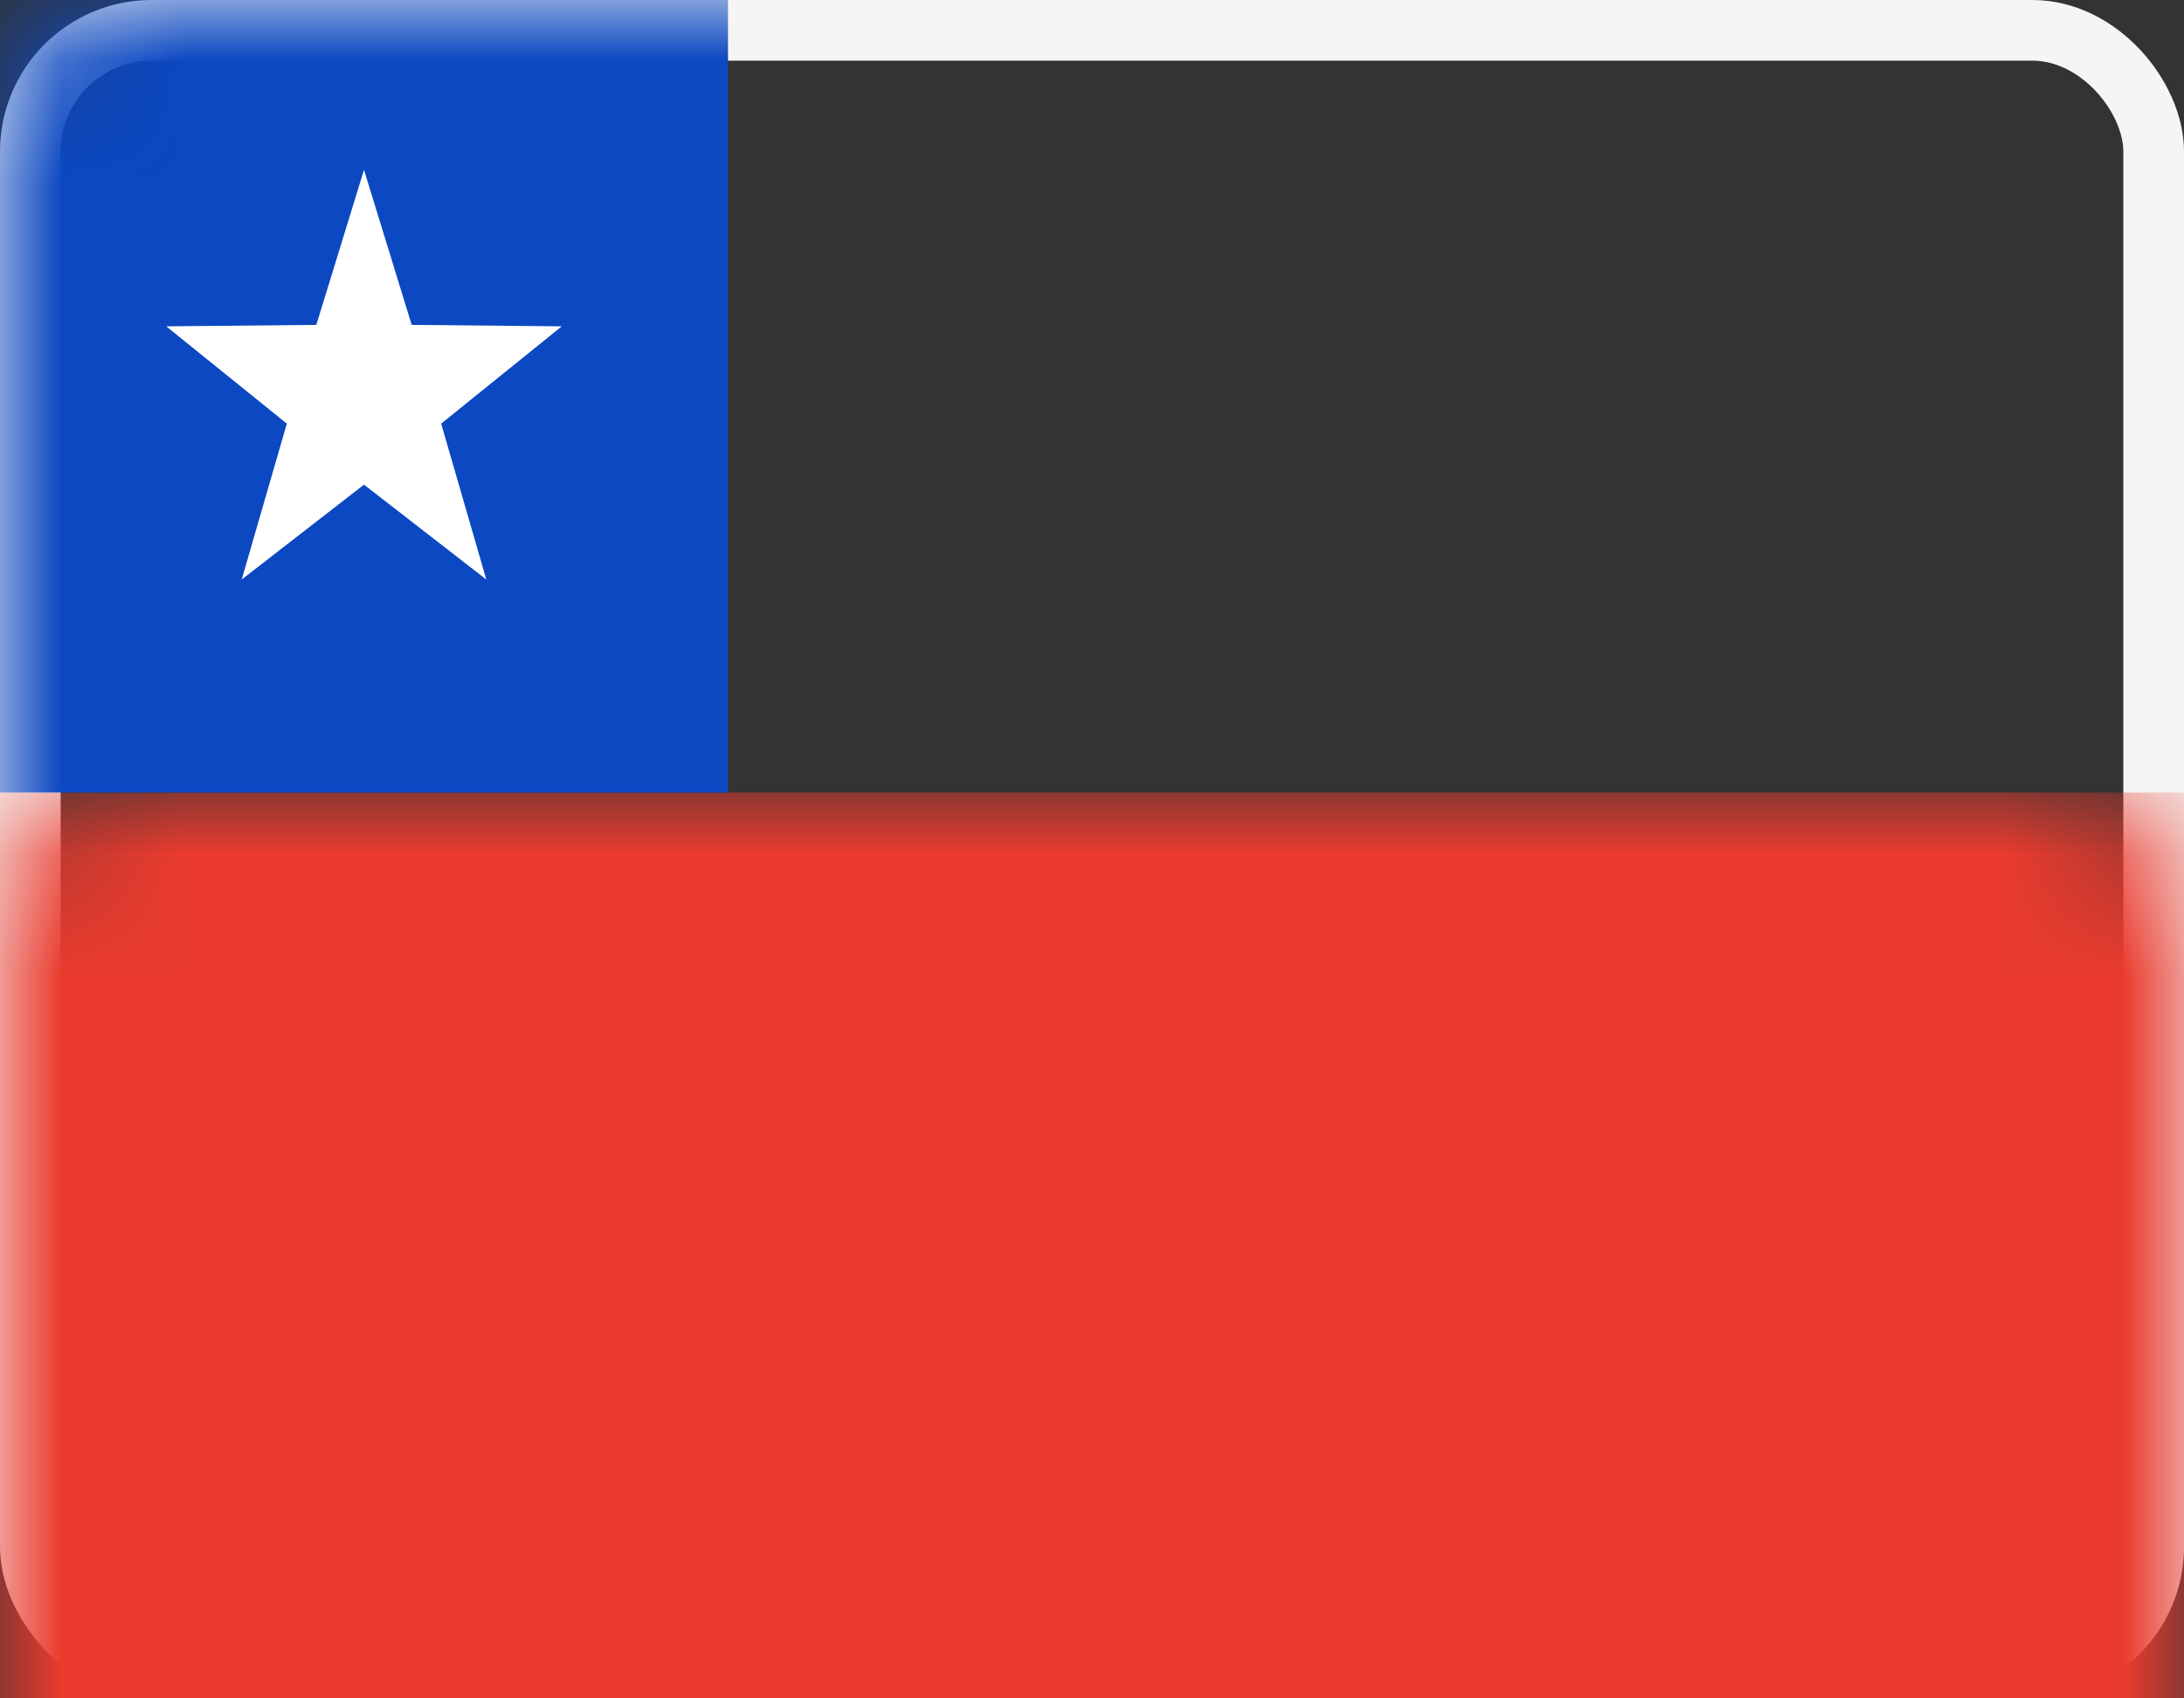
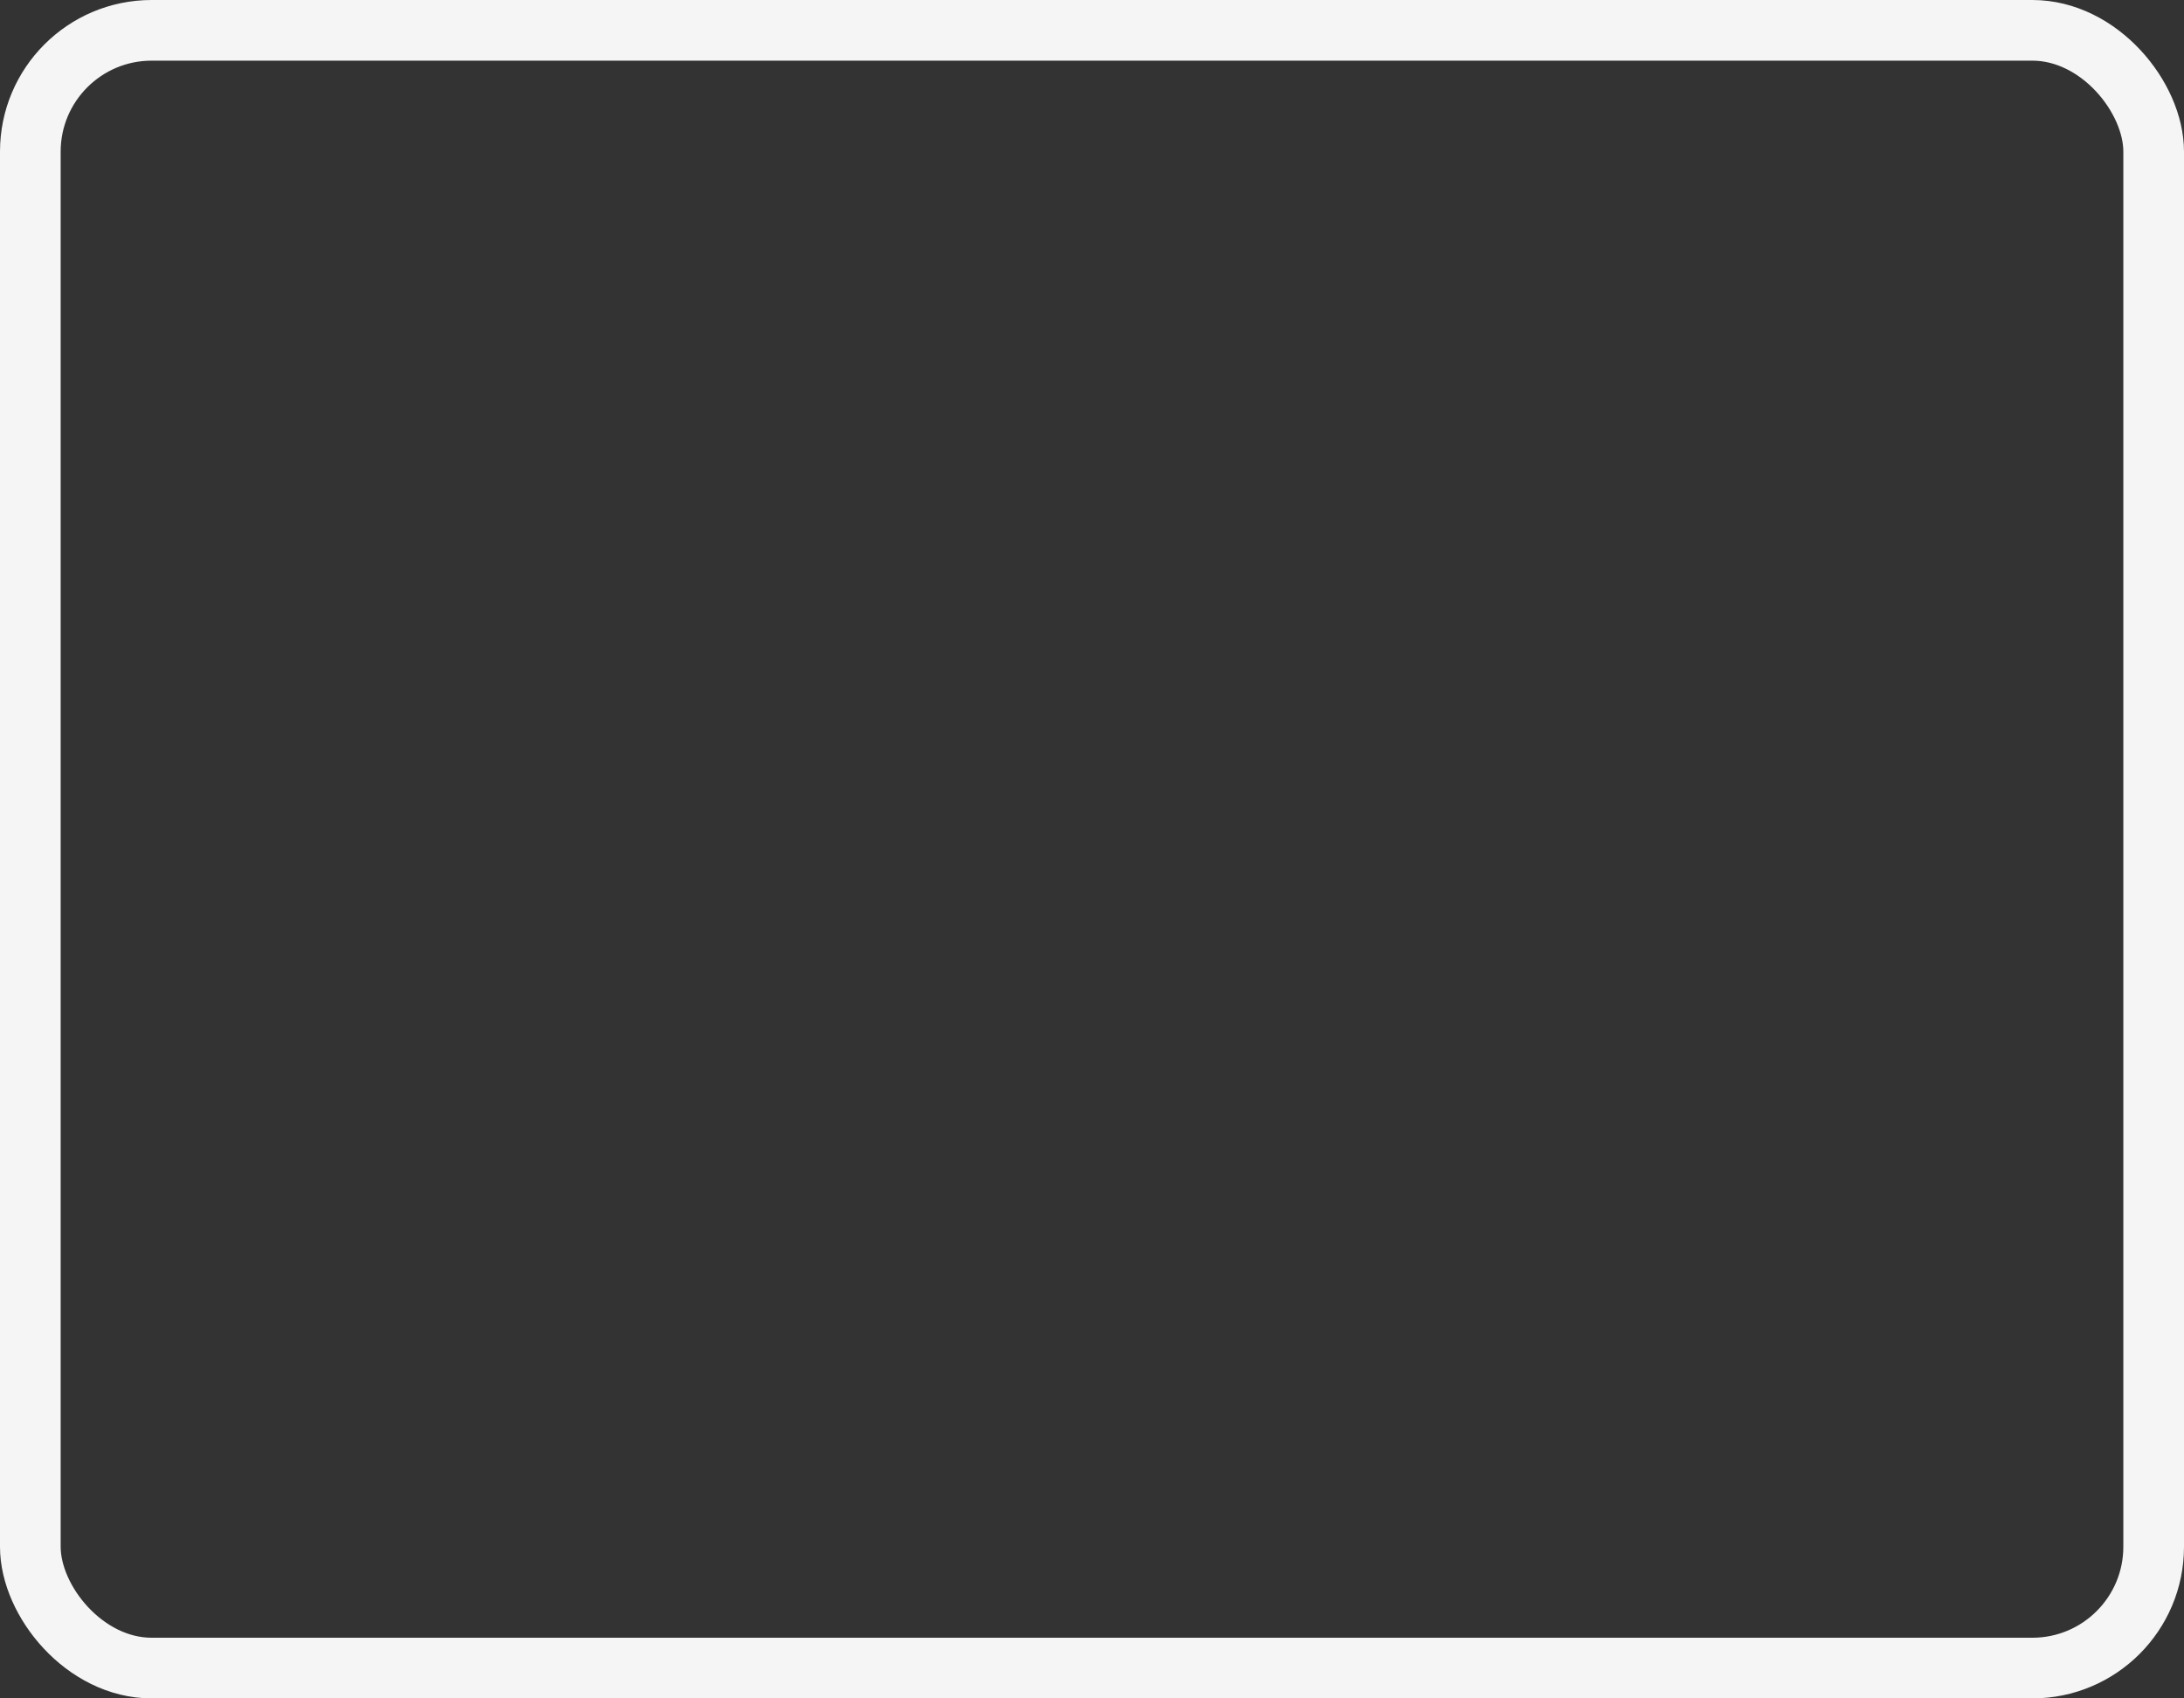
<svg xmlns="http://www.w3.org/2000/svg" xmlns:xlink="http://www.w3.org/1999/xlink" width="18px" height="14px" viewBox="0 0 18 14" version="1.1">
  <rect x="0" y="0" width="18" height="14" fill="#333333" stroke="none" />
  <title>misc / icn / flag_uk copy 10</title>
  <defs>
-     <rect id="path-1" x="0" y="0" width="18" height="14" rx="1" />
-   </defs>
+     </defs>
  <g id="Main-Navigation-v4" stroke="none" stroke-width="1" fill="none" fill-rule="evenodd">
    <g id="DK-07-Main-Navigation-v4-Region" transform="translate(-1294, -397)">
      <g id="Flag-Drawer" transform="translate(1275, 40)">
        <g id="misc-/-icn-/-flag_uk-copy-10" transform="translate(16, 352)">
          <g id="keyboard-arrow-right-sharp-24px">
-             <polygon id="Path" points="0 0 24 0 24 24 0 24" />
-           </g>
+             </g>
          <g id="CL" transform="translate(3, 5)">
            <mask id="mask-2" fill="white">
              <use xlink:href="#path-1" />
            </mask>
            <rect stroke="#F5F5F5" stroke-width="0.5" x="0.25" y="0.25" width="17.5" height="13.5" rx="1" />
            <rect id="Rectangle-2" fill="#EA3B2E" mask="url(#mask-2)" x="0" y="6.533" width="18" height="7.467" />
-             <rect id="Rectangle-83" fill="#0B48C2" mask="url(#mask-2)" x="0" y="0" width="6" height="6.533" />
            <polygon id="Star-8" fill="#FFFFFF" mask="url(#mask-2)" points="3 3.995 1.992 4.777 2.364 3.492 1.37 2.69 2.607 2.678 3 1.4 3.393 2.678 4.63 2.69 3.636 3.492 4.008 4.777" />
          </g>
        </g>
      </g>
    </g>
  </g>
</svg>